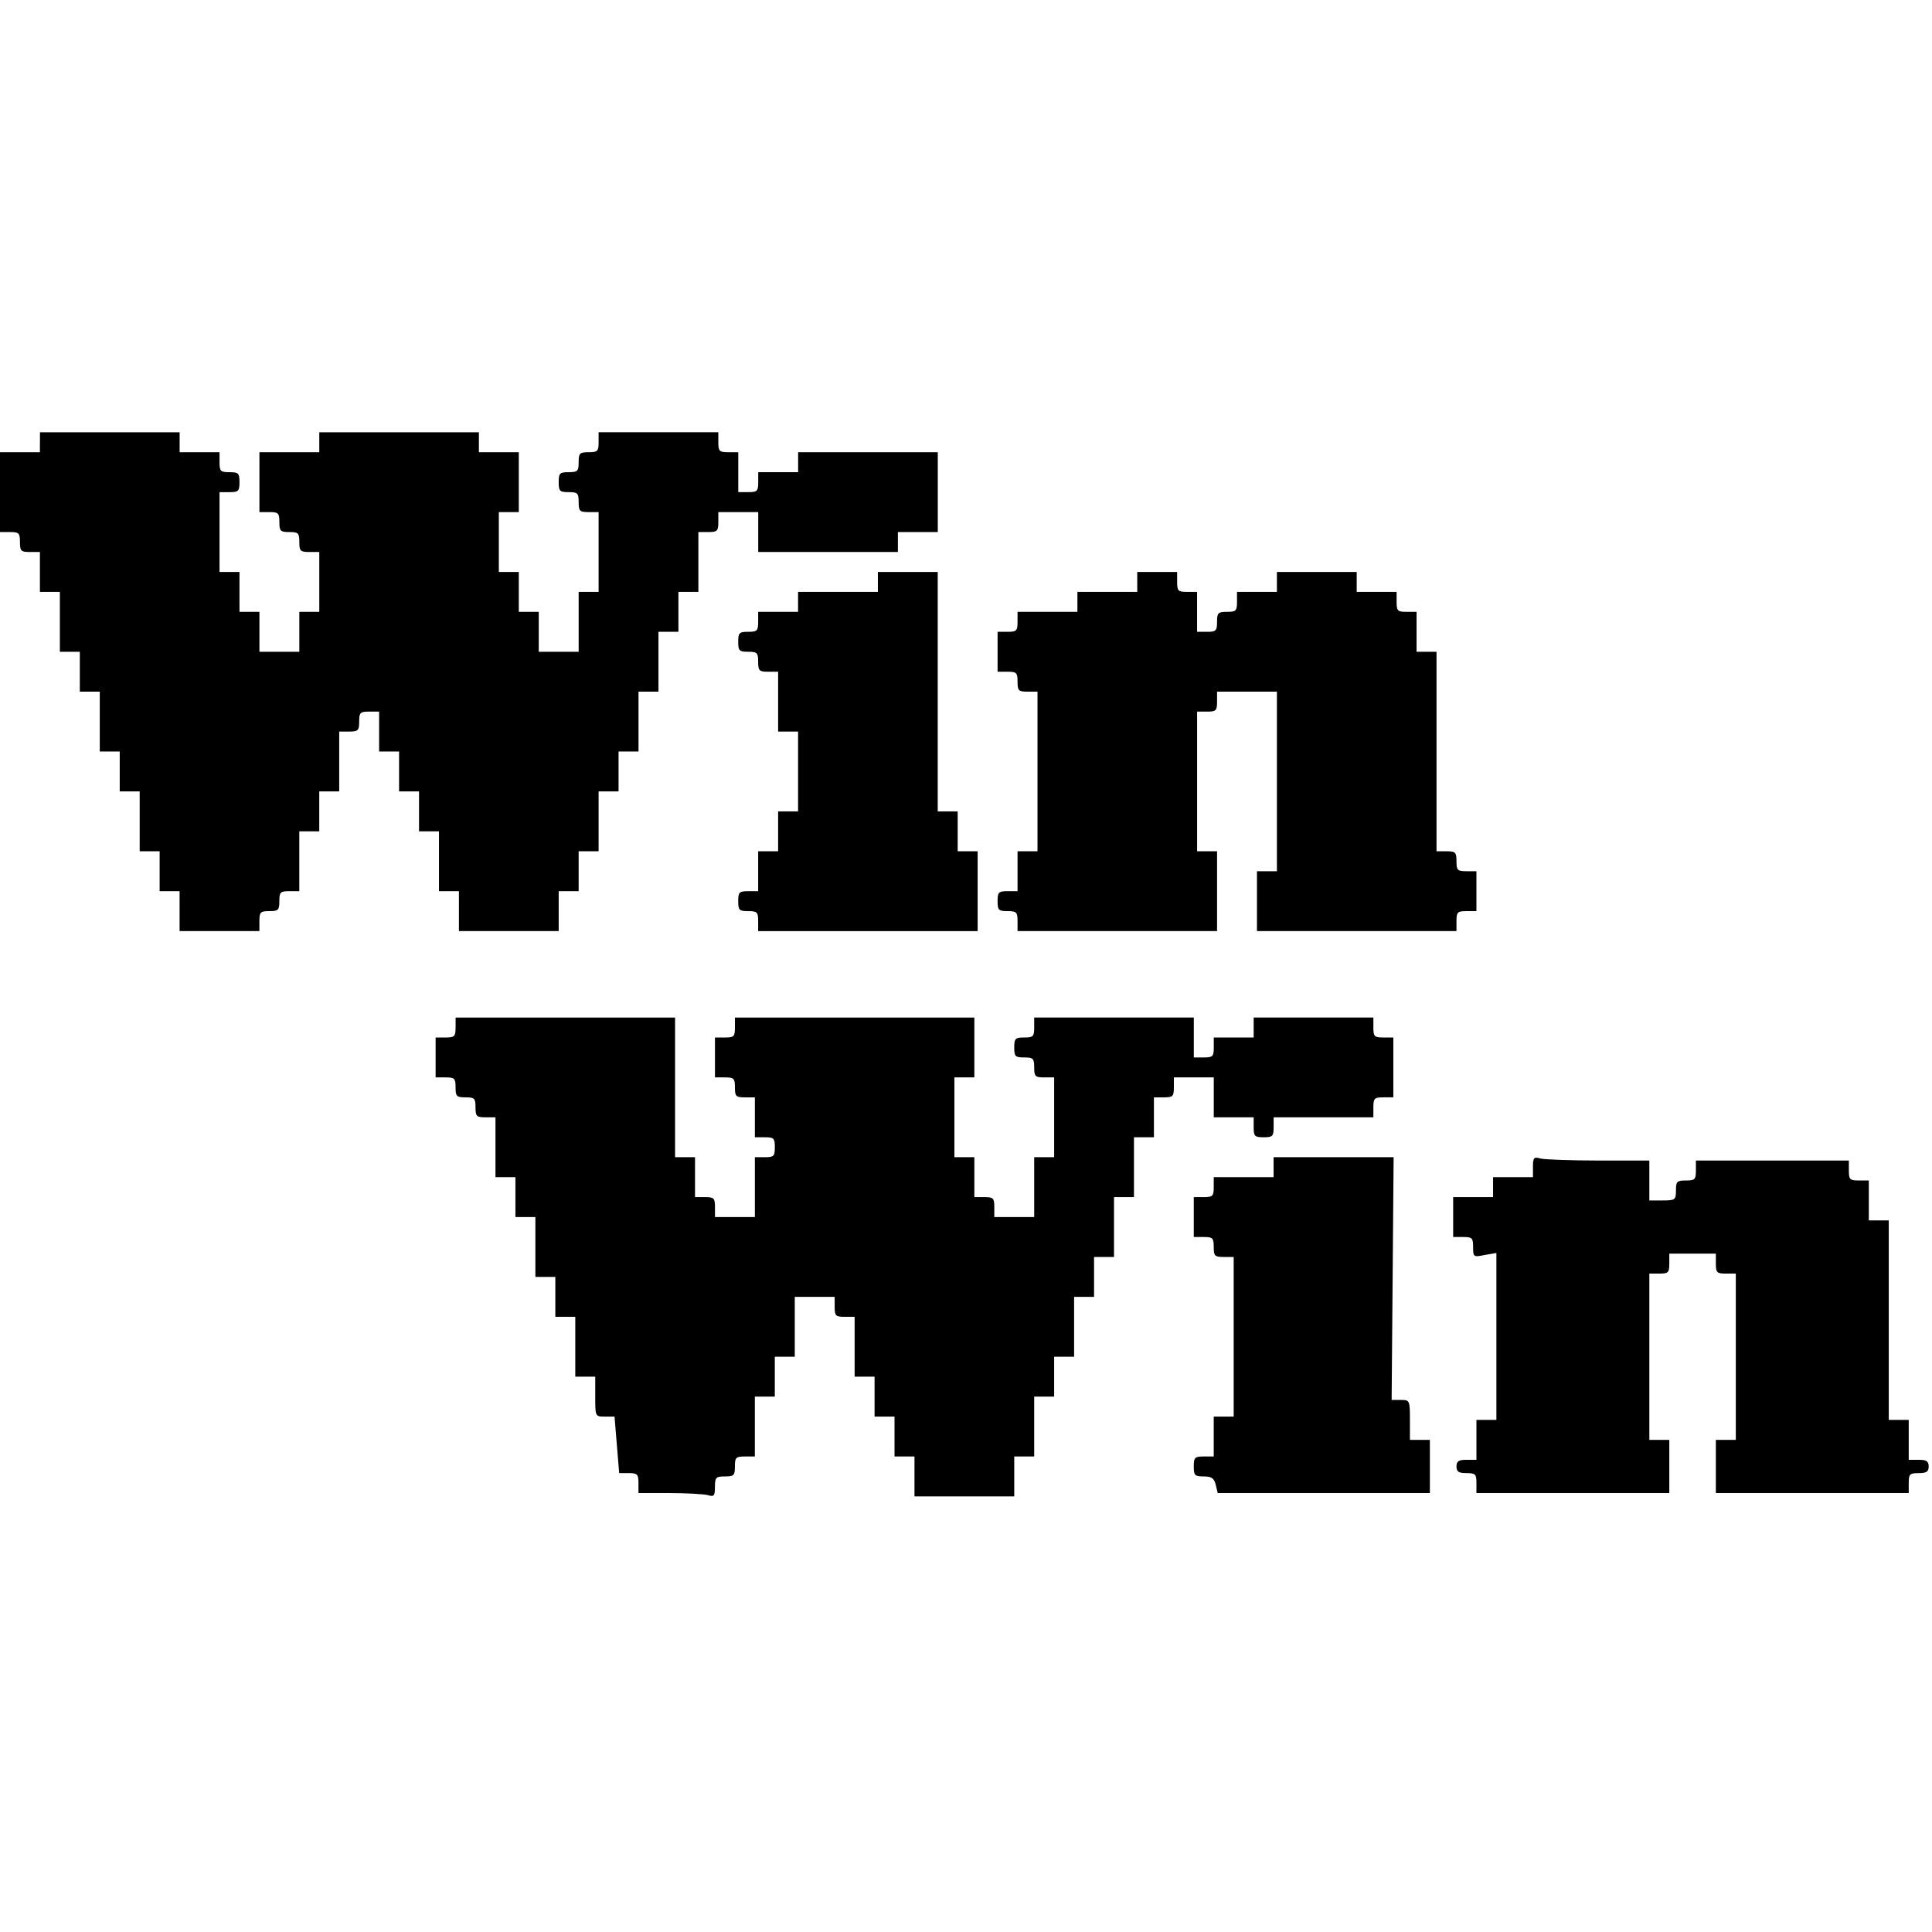
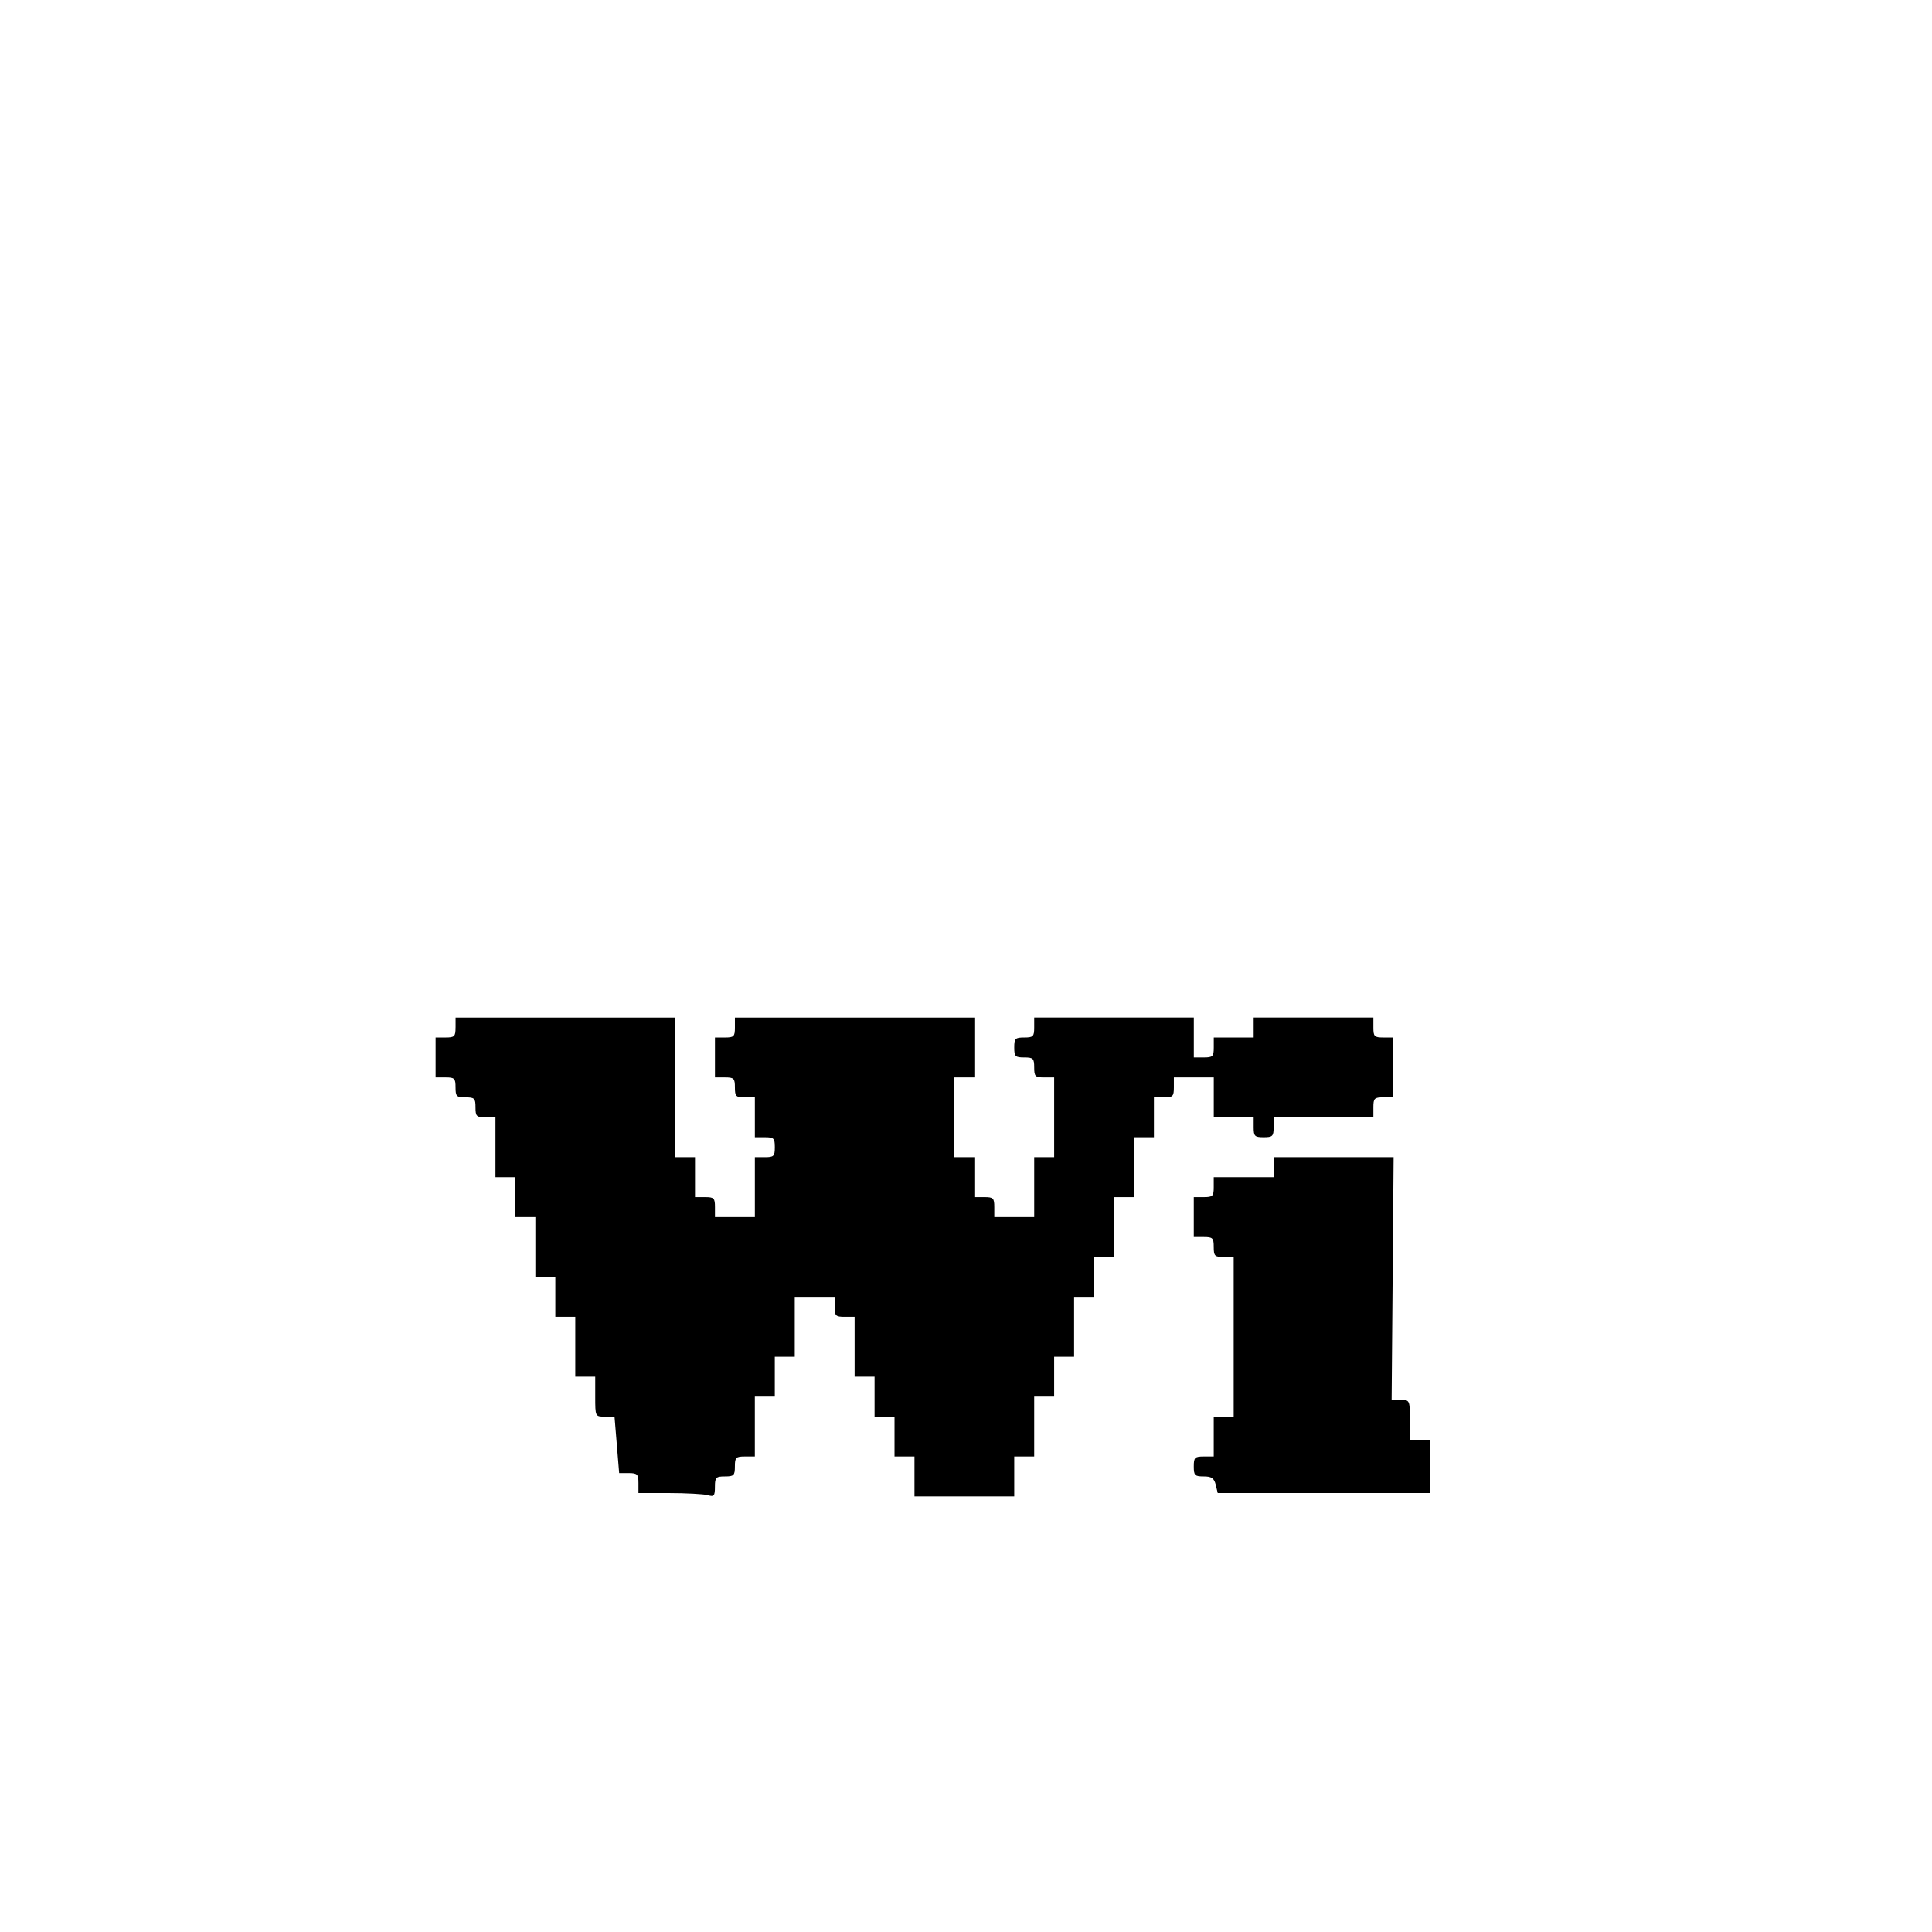
<svg xmlns="http://www.w3.org/2000/svg" version="1.0" width="581pt" height="581pt" viewBox="0 0 581 581" preserveAspectRatio="xMidYMid meet">
  <g transform="translate(0,581) scale(0.1,-0.1)" fill="#000000" stroke="none">
-     <path d="M120 4480 l0 -30 -60 0 -60 0 0 -120 0 -120 30 0 c27 0 30 -3 30 -30 0 -27 3 -30 30 -30 l30 0 0 -60 0 -60 30 0 30 0 0 -90 0 -90 30 0 30 0 0 -60 0 -60 30 0 30 0 0 -90 0 -90 30 0 30 0 0 -60 0 -60 30 0 30 0 0 -90 0 -90 30 0 30 0 0 -60 0 -60 30 0 30 0 0 -60 0 -60 120 0 120 0 0 30 c0 27 3 30 30 30 27 0 30 3 30 30 0 27 3 30 30 30 l30 0 0 90 0 90 30 0 30 0 0 60 0 60 30 0 30 0 0 90 0 90 30 0 c27 0 30 3 30 30 0 27 3 30 30 30 l30 0 0 -60 0 -60 30 0 30 0 0 -60 0 -60 30 0 30 0 0 -60 0 -60 30 0 30 0 0 -90 0 -90 30 0 30 0 0 -60 0 -60 150 0 150 0 0 60 0 60 30 0 30 0 0 60 0 60 30 0 30 0 0 90 0 90 30 0 30 0 0 60 0 60 30 0 30 0 0 90 0 90 30 0 30 0 0 90 0 90 30 0 30 0 0 60 0 60 30 0 30 0 0 90 0 90 30 0 c27 0 30 3 30 30 l0 30 60 0 60 0 0 -60 0 -60 210 0 210 0 0 30 0 30 60 0 60 0 0 120 0 120 -210 0 -210 0 0 -30 0 -30 -60 0 -60 0 0 -30 c0 -27 -3 -30 -30 -30 l-30 0 0 60 0 60 -30 0 c-27 0 -30 3 -30 30 l0 30 -180 0 -180 0 0 -30 c0 -27 -3 -30 -30 -30 -27 0 -30 -3 -30 -30 0 -27 -3 -30 -30 -30 -27 0 -30 -3 -30 -30 0 -27 3 -30 30 -30 27 0 30 -3 30 -30 0 -27 3 -30 30 -30 l30 0 0 -120 0 -120 -30 0 -30 0 0 -90 0 -90 -60 0 -60 0 0 60 0 60 -30 0 -30 0 0 60 0 60 -30 0 -30 0 0 90 0 90 30 0 30 0 0 90 0 90 -60 0 -60 0 0 30 0 30 -240 0 -240 0 0 -30 0 -30 -90 0 -90 0 0 -90 0 -90 30 0 c27 0 30 -3 30 -30 0 -27 3 -30 30 -30 27 0 30 -3 30 -30 0 -27 3 -30 30 -30 l30 0 0 -90 0 -90 -30 0 -30 0 0 -60 0 -60 -60 0 -60 0 0 60 0 60 -30 0 -30 0 0 60 0 60 -30 0 -30 0 0 120 0 120 30 0 c27 0 30 3 30 30 0 27 -3 30 -30 30 -27 0 -30 3 -30 30 l0 30 -60 0 -60 0 0 30 0 30 -210 0 -210 0 0 -30z" />
-     <path d="M2640 4060 l0 -30 -120 0 -120 0 0 -30 0 -30 -60 0 -60 0 0 -30 c0 -27 -3 -30 -30 -30 -27 0 -30 -3 -30 -30 0 -27 3 -30 30 -30 27 0 30 -3 30 -30 0 -27 3 -30 30 -30 l30 0 0 -90 0 -90 30 0 30 0 0 -120 0 -120 -30 0 -30 0 0 -60 0 -60 -30 0 -30 0 0 -60 0 -60 -30 0 c-27 0 -30 -3 -30 -30 0 -27 3 -30 30 -30 27 0 30 -3 30 -30 l0 -30 330 0 330 0 0 120 0 120 -30 0 -30 0 0 60 0 60 -30 0 -30 0 0 360 0 360 -90 0 -90 0 0 -30z" />
-     <path d="M3420 4060 l0 -30 -90 0 -90 0 0 -30 0 -30 -90 0 -90 0 0 -30 c0 -27 -3 -30 -30 -30 l-30 0 0 -60 0 -60 30 0 c27 0 30 -3 30 -30 0 -27 3 -30 30 -30 l30 0 0 -240 0 -240 -30 0 -30 0 0 -60 0 -60 -30 0 c-27 0 -30 -3 -30 -30 0 -27 3 -30 30 -30 27 0 30 -3 30 -30 l0 -30 300 0 300 0 0 120 0 120 -30 0 -30 0 0 210 0 210 30 0 c27 0 30 3 30 30 l0 30 90 0 90 0 0 -270 0 -270 -30 0 -30 0 0 -90 0 -90 300 0 300 0 0 30 c0 27 3 30 30 30 l30 0 0 60 0 60 -30 0 c-27 0 -30 3 -30 30 0 27 -3 30 -30 30 l-30 0 0 300 0 300 -30 0 -30 0 0 60 0 60 -30 0 c-27 0 -30 3 -30 30 l0 30 -60 0 -60 0 0 30 0 30 -120 0 -120 0 0 -30 0 -30 -60 0 -60 0 0 -30 c0 -27 -3 -30 -30 -30 -27 0 -30 -3 -30 -30 0 -27 -3 -30 -30 -30 l-30 0 0 60 0 60 -30 0 c-27 0 -30 3 -30 30 l0 30 -60 0 -60 0 0 -30z" />
    <path d="M1370 2720 c0 -27 -3 -30 -30 -30 l-30 0 0 -60 0 -60 30 0 c27 0 30 -3 30 -30 0 -27 3 -30 30 -30 27 0 30 -3 30 -30 0 -27 3 -30 30 -30 l30 0 0 -90 0 -90 30 0 30 0 0 -60 0 -60 30 0 30 0 0 -90 0 -90 30 0 30 0 0 -60 0 -60 30 0 30 0 0 -90 0 -90 30 0 30 0 0 -60 c0 -60 0 -60 29 -60 l29 0 7 -85 7 -85 29 0 c26 0 29 -4 29 -30 l0 -30 93 0 c50 0 102 -3 115 -6 19 -6 22 -3 22 25 0 28 3 31 30 31 27 0 30 3 30 30 0 27 3 30 30 30 l30 0 0 90 0 90 30 0 30 0 0 60 0 60 30 0 30 0 0 90 0 90 60 0 60 0 0 -30 c0 -27 3 -30 30 -30 l30 0 0 -90 0 -90 30 0 30 0 0 -60 0 -60 30 0 30 0 0 -60 0 -60 30 0 30 0 0 -60 0 -60 150 0 150 0 0 60 0 60 30 0 30 0 0 90 0 90 30 0 30 0 0 60 0 60 30 0 30 0 0 90 0 90 30 0 30 0 0 60 0 60 30 0 30 0 0 90 0 90 30 0 30 0 0 90 0 90 30 0 30 0 0 60 0 60 30 0 c27 0 30 3 30 30 l0 30 60 0 60 0 0 -60 0 -60 60 0 60 0 0 -30 c0 -27 3 -30 30 -30 27 0 30 3 30 30 l0 30 150 0 150 0 0 30 c0 27 3 30 30 30 l30 0 0 90 0 90 -30 0 c-27 0 -30 3 -30 30 l0 30 -180 0 -180 0 0 -30 0 -30 -60 0 -60 0 0 -30 c0 -27 -3 -30 -30 -30 l-30 0 0 60 0 60 -240 0 -240 0 0 -30 c0 -27 -3 -30 -30 -30 -27 0 -30 -3 -30 -30 0 -27 3 -30 30 -30 27 0 30 -3 30 -30 0 -27 3 -30 30 -30 l30 0 0 -120 0 -120 -30 0 -30 0 0 -90 0 -90 -60 0 -60 0 0 30 c0 27 -3 30 -30 30 l-30 0 0 60 0 60 -30 0 -30 0 0 120 0 120 30 0 30 0 0 90 0 90 -360 0 -360 0 0 -30 c0 -27 -3 -30 -30 -30 l-30 0 0 -60 0 -60 30 0 c27 0 30 -3 30 -30 0 -27 3 -30 30 -30 l30 0 0 -60 0 -60 30 0 c27 0 30 -3 30 -30 0 -27 -3 -30 -30 -30 l-30 0 0 -90 0 -90 -60 0 -60 0 0 30 c0 27 -3 30 -30 30 l-30 0 0 60 0 60 -30 0 -30 0 0 210 0 210 -330 0 -330 0 0 -30z" />
    <path d="M3830 2300 l0 -30 -90 0 -90 0 0 -30 c0 -27 -3 -30 -30 -30 l-30 0 0 -60 0 -60 30 0 c27 0 30 -3 30 -30 0 -27 3 -30 30 -30 l30 0 0 -240 0 -240 -30 0 -30 0 0 -60 0 -60 -30 0 c-27 0 -30 -3 -30 -30 0 -27 3 -30 30 -30 23 0 31 -5 36 -25 l6 -25 319 0 319 0 0 80 0 80 -30 0 -30 0 0 60 c0 59 -1 60 -27 60 l-28 0 3 365 3 365 -180 0 -181 0 0 -30z" />
-     <path d="M4610 2301 l0 -31 -60 0 -60 0 0 -30 0 -30 -60 0 -60 0 0 -60 0 -60 30 0 c27 0 30 -3 30 -30 0 -30 1 -31 35 -24 l35 6 0 -251 0 -251 -30 0 -30 0 0 -60 0 -60 -30 0 c-23 0 -30 -4 -30 -20 0 -16 7 -20 30 -20 27 0 30 -3 30 -30 l0 -30 290 0 290 0 0 80 0 80 -30 0 -30 0 0 250 0 250 30 0 c27 0 30 3 30 30 l0 30 70 0 70 0 0 -30 c0 -27 3 -30 30 -30 l30 0 0 -250 0 -250 -30 0 -30 0 0 -80 0 -80 290 0 290 0 0 30 c0 27 3 30 30 30 23 0 30 4 30 20 0 16 -7 20 -30 20 l-30 0 0 60 0 60 -30 0 -30 0 0 300 0 300 -30 0 -30 0 0 60 0 60 -30 0 c-27 0 -30 3 -30 30 l0 30 -230 0 -230 0 0 -30 c0 -27 -3 -30 -30 -30 -27 0 -30 -3 -30 -30 0 -28 -2 -30 -40 -30 l-40 0 0 60 0 60 -152 0 c-84 0 -163 3 -175 6 -20 6 -23 3 -23 -25z" />
  </g>
</svg>